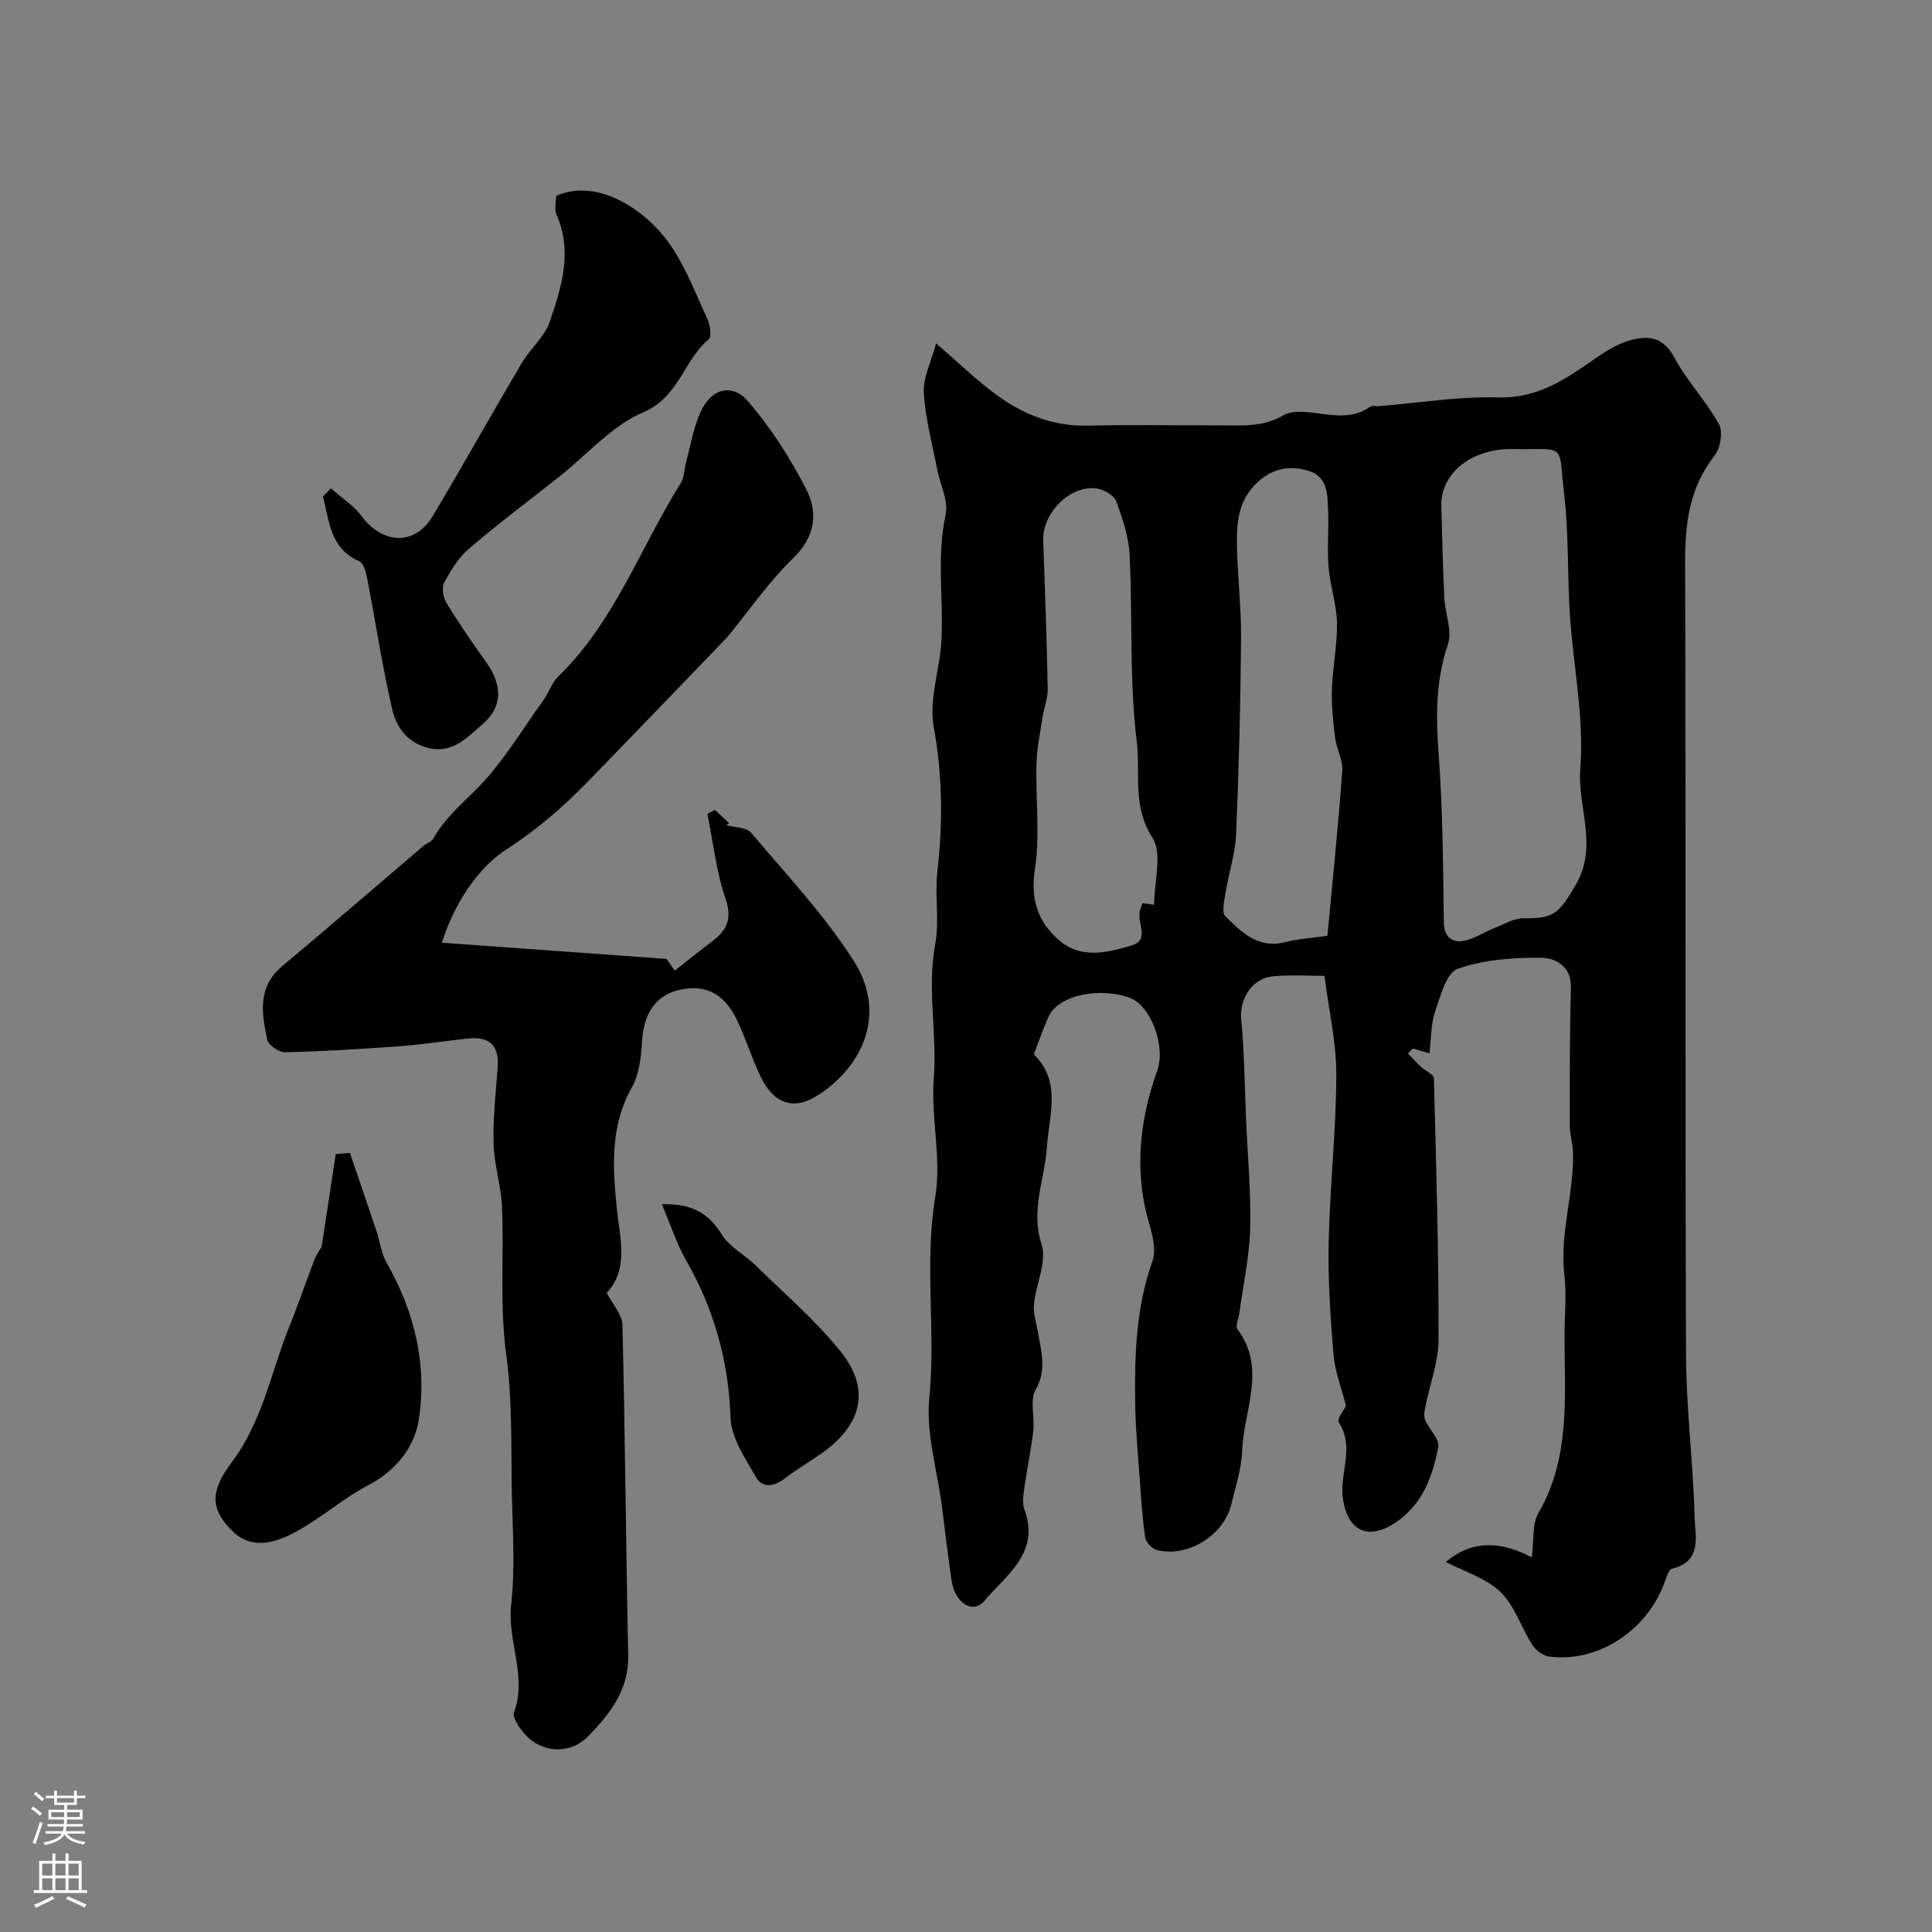
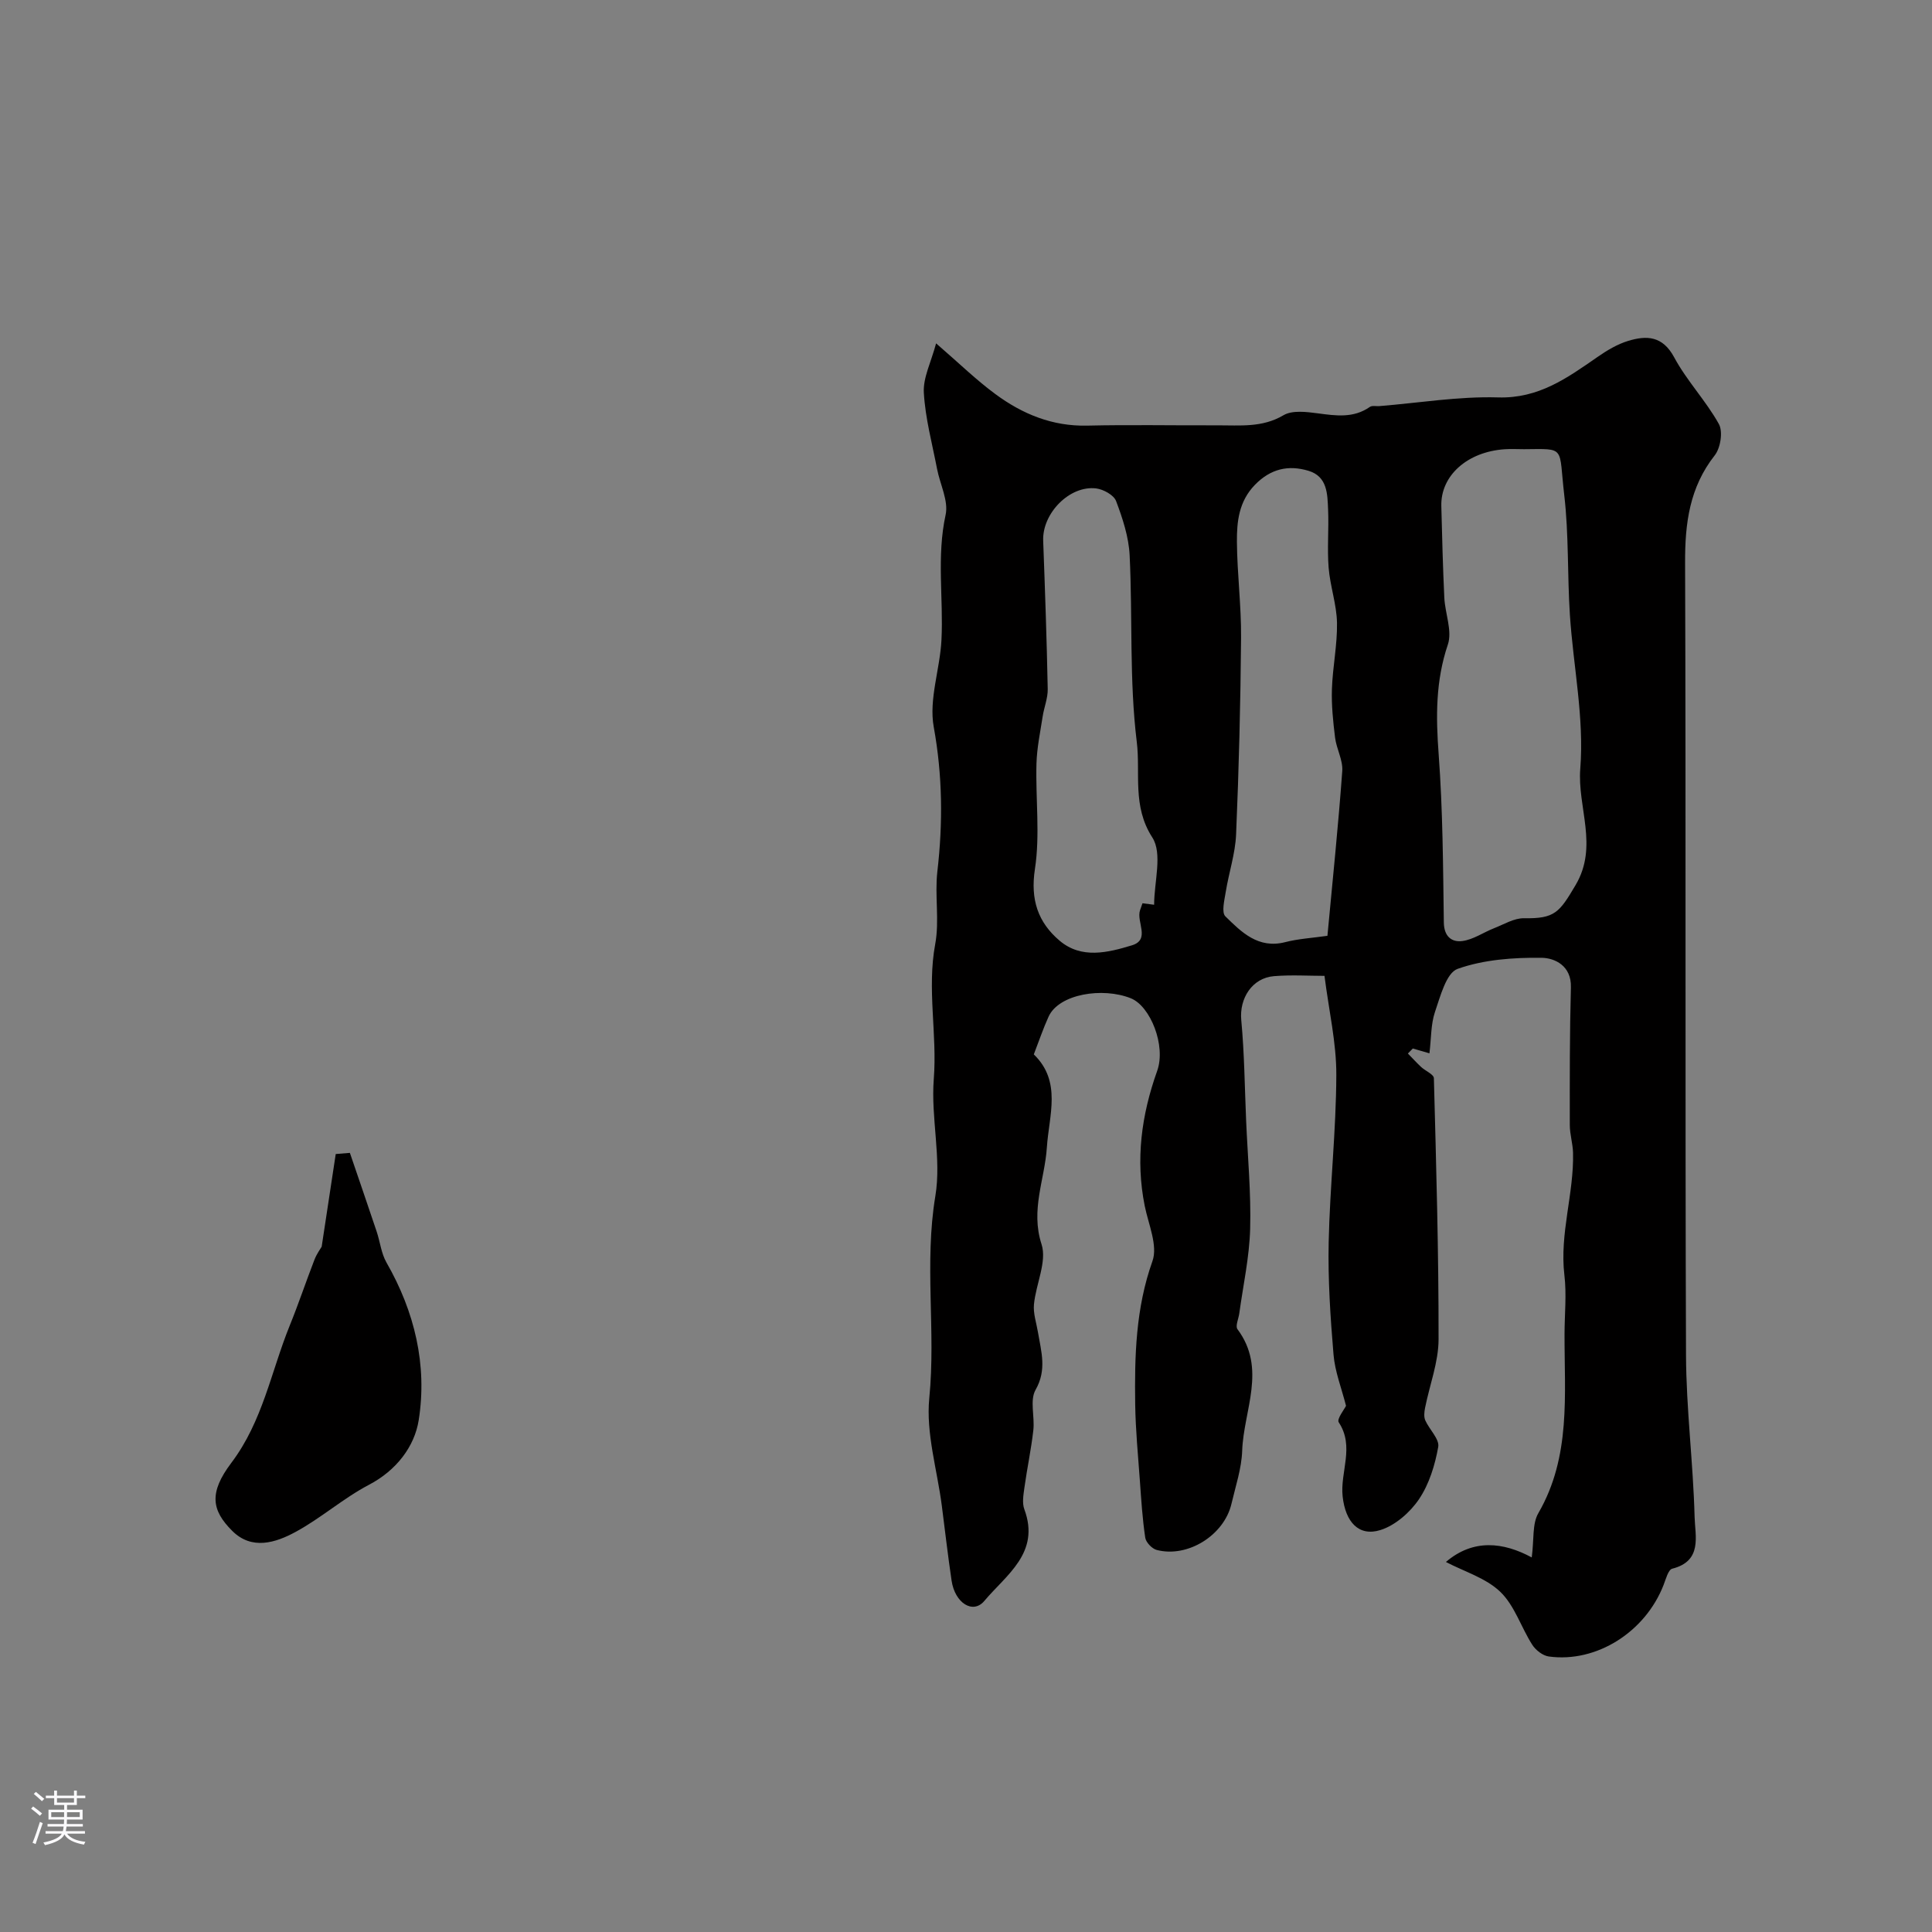
<svg xmlns="http://www.w3.org/2000/svg" enable-background="new 0 0 400 400" viewBox="0 0 400 400">
  <rect x="0" y="0" width="400" height="400" fill="#808080" stroke="none" />
  <g fill="#010000">
    <path d="m295.95 218.08c-1.65-.48-2.54-.74-3.44-1-.34.35-.68.69-1.02 1.04.91.93 1.78 1.89 2.73 2.78.88.82 2.63 1.53 2.65 2.33.48 18.02 1 36.05.97 54.07-.01 4.73-1.86 9.46-2.8 14.2-.16.83-.27 1.83.04 2.55.84 1.91 2.98 3.9 2.69 5.52-.67 3.75-1.87 7.7-3.98 10.82-1.85 2.74-4.92 5.43-7.99 6.39-4.48 1.4-7.24-1.66-7.82-6.95-.56-5.08 2.53-10.3-.81-15.36-.44-.67 1.16-2.68 1.51-3.41-.93-3.66-2.3-7.09-2.59-10.62-.65-7.74-1.17-15.54-1-23.29.25-11.54 1.54-23.06 1.58-34.58.03-6.64-1.53-13.28-2.45-20.53-3.21 0-6.84-.23-10.43.06-4.6.37-7.22 4.66-6.8 9.1.65 6.93.71 13.91 1.01 20.87.32 7.45 1.03 14.92.83 22.36-.16 5.85-1.45 11.67-2.25 17.5-.15 1.11-.85 2.62-.38 3.26 6.12 8.19 1.27 16.8.98 25.18-.13 3.68-1.37 7.34-2.22 10.98-1.52 6.51-9.07 11.23-15.48 9.55-.98-.26-2.22-1.57-2.37-2.54-.58-3.89-.83-7.84-1.11-11.78-.38-5.26-.89-10.53-.97-15.8-.14-10.02.1-19.93 3.57-29.67 1.15-3.22-.83-7.63-1.6-11.45-1.92-9.59-.69-18.78 2.58-27.94 1.87-5.24-1.41-13.42-5.46-15.04-5.83-2.33-14.87-.91-17.02 3.8-1.13 2.48-2 5.08-3.06 7.82 5.82 5.63 3.14 12.6 2.7 19.28-.44 6.63-3.41 12.9-1.1 20.03 1.16 3.59-1.17 8.24-1.57 12.45-.18 1.88.51 3.85.83 5.77.66 3.99 1.88 7.76-.5 11.93-1.23 2.16-.14 5.56-.46 8.35-.45 3.99-1.3 7.93-1.85 11.91-.2 1.47-.5 3.15-.01 4.47 3.35 9.02-3.77 13.58-8.28 18.96-2.36 2.82-6.09.44-6.78-4.17-.77-5.17-1.36-10.38-2.03-15.56-.96-7.43-3.31-15-2.59-22.27 1.38-13.93-1.07-27.84 1.25-41.79 1.31-7.84-.95-16.22-.32-24.26.73-9.34-1.44-18.61.3-27.96.9-4.86-.13-10.05.44-15 1.16-10.05 1.08-19.86-.75-29.93-1.04-5.72 1.3-11.98 1.6-18.02.43-8.61-1.03-17.24.86-25.9.63-2.9-1.16-6.31-1.77-9.5-1.01-5.26-2.44-10.49-2.74-15.79-.18-3.09 1.49-6.29 2.54-10.21 4.8 4.15 8.33 7.6 12.27 10.5 5.59 4.13 11.8 6.7 19.02 6.53 8.99-.21 18-.02 27-.06 4.62-.02 9.22.52 13.63-2.09 1.83-1.08 4.78-.7 7.13-.39 3.76.5 7.37 1.03 10.75-1.33.47-.33 1.3-.12 1.96-.17 8.2-.66 16.42-2.04 24.58-1.8 8.41.26 14.32-4.02 20.55-8.34 1.97-1.37 4.12-2.67 6.39-3.36 3.82-1.16 7.13-1.07 9.53 3.4 2.61 4.86 6.57 8.98 9.25 13.8.88 1.58.35 4.96-.85 6.49-5.23 6.65-6.17 14.07-6.14 22.24.19 54.66-.01 109.32.19 163.98.04 11.2 1.49 22.39 1.78 33.6.1 3.89 1.68 9.1-4.63 10.69-.83.21-1.32 2.15-1.79 3.36-3.78 9.74-13.89 16.17-23.76 14.82-1.26-.17-2.73-1.32-3.44-2.44-2.3-3.6-3.64-8.09-6.6-10.94-2.98-2.87-7.45-4.19-11.27-6.19 5.67-4.85 11.9-4.11 17.77-.94.5-3.71.07-6.94 1.37-9.17 6.8-11.74 5.38-24.51 5.42-37.14.01-4.05.45-8.15-.03-12.15-1.02-8.6 2-16.84 1.79-25.33-.05-1.91-.67-3.82-.67-5.73-.01-9.51-.03-19.02.23-28.53.12-4.45-3.33-6.06-6.07-6.1-5.83-.07-11.97.37-17.38 2.29-2.36.84-3.59 5.71-4.71 8.97-.84 2.51-.75 5.39-1.13 8.52zm19.58-125.08c-1.33 0-2.67-.08-3.99.01-7.76.52-13.29 5.47-13.13 11.76.16 6.33.32 12.66.62 18.98.16 3.27 1.69 6.89.73 9.71-2.55 7.54-2.48 14.95-1.9 22.72.86 11.57.91 23.2 1.07 34.81.04 2.93 1.66 4.13 3.84 3.84 2.27-.3 4.37-1.8 6.58-2.66 2.03-.8 4.13-2.09 6.17-2.06 6.42.12 7.35-1.23 10.68-6.85 4.8-8.09.34-16.11.98-24.13.83-10.48-1.45-21.18-2.15-31.81-.54-8.27-.21-16.62-1.17-24.83-1.19-10.17.44-9.56-8.33-9.49zm-40.7 100.75c1.08-11.56 2.25-22.82 3.07-34.1.17-2.27-1.2-4.6-1.49-6.95-.41-3.32-.76-6.7-.65-10.03.15-4.58 1.13-9.16 1.05-13.72-.07-3.81-1.42-7.57-1.73-11.4-.32-3.97.06-8-.11-11.99-.14-3.24-.11-6.9-4.07-8.09-4.16-1.25-7.85-.42-11.09 2.92-3.31 3.41-3.75 7.57-3.72 11.78.05 6.6.91 13.21.86 19.81-.11 13.6-.45 27.2-1.03 40.78-.17 4-1.51 7.94-2.15 11.94-.27 1.68-.9 4.2-.07 5.02 3.34 3.28 6.81 6.77 12.39 5.34 2.67-.69 5.48-.85 8.74-1.31zm-35.88-6.43c0-4.74 1.78-10.61-.38-13.94-4.19-6.48-2.42-13.33-3.21-19.75-1.57-12.76-.85-25.78-1.48-38.67-.19-3.8-1.45-7.63-2.81-11.23-.47-1.24-2.62-2.42-4.13-2.61-5.51-.66-11.17 5.18-10.96 10.82.38 10.23.74 20.47.94 30.71.04 1.89-.76 3.79-1.05 5.7-.5 3.24-1.19 6.49-1.28 9.76-.2 7.28.77 14.7-.32 21.81-.97 6.35.64 11.05 5.11 14.84 4.53 3.84 10 2.47 14.97.96 3.88-1.18.88-4.86 1.68-7.26.15-.44.31-.88.51-1.45 1.12.14 2.16.28 2.41.31z" />
-     <path d="m137.99 198.53c.59.84 1.42 2.01 1.71 2.43 2.68-2.1 5.18-4.13 7.76-6.07 3.08-2.32 4.17-4.69 2.74-8.88-1.92-5.6-2.55-11.64-3.74-17.49.51-.28 1.02-.57 1.53-.85.99.92 1.98 1.84 2.97 2.77-.2.13-.4.27-.6.4 1.75.49 4.17.41 5.14 1.56 7.3 8.63 15.13 16.98 21.2 26.44 7 10.9 2.01 21.79-7.19 27.81-5.26 3.45-9.37 1.82-12.07-3.83-1.82-3.81-3.06-7.9-4.89-11.7-2.7-5.59-6.72-7.46-12.19-6.1-4.73 1.18-7.12 4.98-7.44 10.65-.18 3.18-.57 6.7-2.07 9.39-4.48 7.99-4.03 16.16-3.18 24.86.59 5.99 2.66 12.79-2.06 17.76 1.2 2.34 3.2 4.45 3.26 6.61.56 22.81.71 45.64 1.2 68.45.15 7.15-3.85 12.15-8.24 16.68-3.84 3.97-9.7 3.47-13.11-.32-1.14-1.27-2.7-3.48-2.28-4.61 2.73-7.53-1.44-14.72-.61-22.2.84-7.57.31-15.31.15-22.97-.2-9.63.13-19.36-1.17-28.86-1.4-10.23-.45-20.37-.87-30.54-.18-4.38-1.63-8.72-1.75-13.1-.14-5.25.45-10.53.85-15.79.35-4.57-1.72-6.51-6.17-6.02-4.71.51-9.41 1.26-14.13 1.6-7.89.58-15.8 1.06-23.71 1.25-1.26.03-3.45-1.47-3.69-2.58-1.17-5.43-2.08-10.93 3.1-15.26 9.84-8.23 19.54-16.63 29.31-24.95.61-.52 1.57-.78 1.93-1.41 2.25-3.96 5.5-6.86 8.73-10.04 5.49-5.4 9.51-12.31 14.09-18.63 1.14-1.58 1.75-3.64 3.11-4.96 11.67-11.33 16.97-26.68 25.37-40.07.73-1.16.67-2.8 1.05-4.2.97-3.57 1.54-7.33 3.09-10.63 2.23-4.75 6.53-5.86 9.86-1.93 4.67 5.5 8.7 11.73 11.98 18.17 2.47 4.84 1.8 9.79-2.78 14.23-5.03 4.88-9.07 10.78-13.54 16.23-.42.51-.91.97-1.38 1.45-9.15 9.49-18.27 19.01-27.47 28.45-5.17 5.31-10.56 10.02-17 14.17-5.96 3.84-10.83 11.41-13.31 19.28 15.84 1.13 30.98 2.23 46.51 3.35z" />
-     <path d="m68.52 101.12c2.15 1.91 4.68 3.52 6.37 5.77 4.41 5.85 11.03 6.11 14.67.01 6.27-10.5 12.23-21.18 18.44-31.7 1.76-2.98 4.74-5.43 5.82-8.59 2.47-7.19 4.79-14.63 1.35-22.29-.25-.57-.16-1.31-.15-1.97.01-.64.11-1.28.17-1.82 8.77-3.83 18.62 3.24 23.23 9.66 3.42 4.76 5.55 10.47 8.04 15.85.57 1.24.92 3.67.26 4.22-5.21 4.35-6.12 11.96-13.56 15.11-6.46 2.74-11.55 8.7-17.25 13.22-6.28 4.98-12.71 9.78-18.8 14.99-2.17 1.85-3.79 4.51-5.15 7.07-.56 1.04-.2 3.07.48 4.19 2.54 4.17 5.32 8.2 8.16 12.17 3.38 4.73 3.63 9.23-.77 12.99-3.09 2.65-6.28 6.32-11.57 4.75-4.18-1.24-6.26-4.4-7.07-7.93-2.08-9.03-3.46-18.23-5.22-27.34-.23-1.18-.74-2.9-1.6-3.28-6.1-2.69-6.16-8.35-7.52-13.4.55-.55 1.11-1.12 1.67-1.68z" />
    <path d="m72.44 238.69c1.85 5.44 3.73 10.87 5.55 16.31.71 2.13.94 4.5 2.03 6.4 5.83 10.17 8.47 21.21 6.67 32.62-.86 5.46-4.61 10.41-10.3 13.39-5.3 2.78-9.91 6.89-15.18 9.75-4.15 2.26-9.09 3.83-13.13-.21-4.27-4.26-4.87-7.88-.18-14.09 6.49-8.6 8.22-18.87 12.07-28.38 1.83-4.5 3.37-9.12 5.13-13.66.47-1.22 1.27-2.31 1.5-2.71.98-6.47 1.95-12.82 2.91-19.18.98-.08 1.96-.16 2.93-.24z" />
-     <path d="m137.03 249.32c6.45-.19 9.79 2.05 12.45 6.34 1.57 2.53 4.67 4.08 6.89 6.26 5.99 5.88 12.44 11.4 17.67 17.9 6.5 8.08 4.13 15.47-4.06 21.16-2.54 1.77-5.21 3.35-7.66 5.23-2.19 1.68-4.55 1.84-5.82-.4-2.19-3.87-5.09-8.09-5.24-12.24-.41-11.76-3.4-22.47-9.19-32.61-1.97-3.43-3.2-7.3-5.04-11.64z" />
  </g>
  <path d="m6.44 374.46.42-.45c.65.47 1.27.95 1.85 1.44l-.45.49c-.65-.56-1.25-1.06-1.82-1.48m.93 7.33-.63-.26c.55-1.36 1.05-2.8 1.52-4.33.19.1.38.19.59.27-.46 1.29-.95 2.73-1.48 4.32m-.38-10.38.44-.42c.43.34 1.01.82 1.74 1.44l-.49.49c-.53-.51-1.09-1.01-1.69-1.51m2.5.35h1.72v-1.04h.59v1.04h3.52v-1.04h.59v1.04h1.75v.53h-1.75v1.42h-2.03v.97h3.22v2.03h-3.24c0 .35-.01.66-.03.93h3.32v.53h-3.37c-.03.27-.08.58-.15.94h3.96v.53h-3.71c.67.92 1.93 1.48 3.79 1.68-.13.24-.23.44-.29.59-2.13-.38-3.48-1.08-4.04-2.12-.43.97-1.77 1.72-4.03 2.23-.09-.19-.2-.37-.33-.55 2.1-.42 3.37-1.03 3.81-1.83h-3.36v-.53h3.58c.08-.29.13-.61.16-.94h-3.33v-.53h3.39c.02-.27.04-.58.04-.93h-3.23v-2.03h3.25v-.97h-2.07v-1.42h-1.73zm1.12 3.44v1h2.65c.01-.3.02-.44.01-.4v-.25-.35zm1.19-2h3.52v-.91h-3.52zm4.71 2h-2.63v.59c0 .15-.01.28-.01.4h2.64z" fill="#fbfafc" />
-   <path d="m13.56 383.74h.63v1.52h2.72v6.07h1.13v.6h-11.06v-.6h1.13v-6.07h2.73v-1.52h.63v1.52h2.1v-1.52zm-2.69 8.83.38.56c-1.24.63-2.53 1.25-3.85 1.85-.1-.21-.21-.42-.34-.63 1.36-.55 2.63-1.15 3.81-1.78m-2.13-4.27h2.1v-2.45h-2.1zm0 3.04h2.1v-2.46h-2.1zm2.72-3.04h2.1v-2.45h-2.1zm0 3.04h2.1v-2.46h-2.1zm6.07 3.6c-1.41-.71-2.7-1.3-3.86-1.78l.35-.56c1.45.62 2.75 1.19 3.88 1.72zm-1.25-9.09h-2.1v2.45h2.1zm-2.09 5.49h2.1v-2.45h-2.1z" fill="#fbfafc" />
</svg>